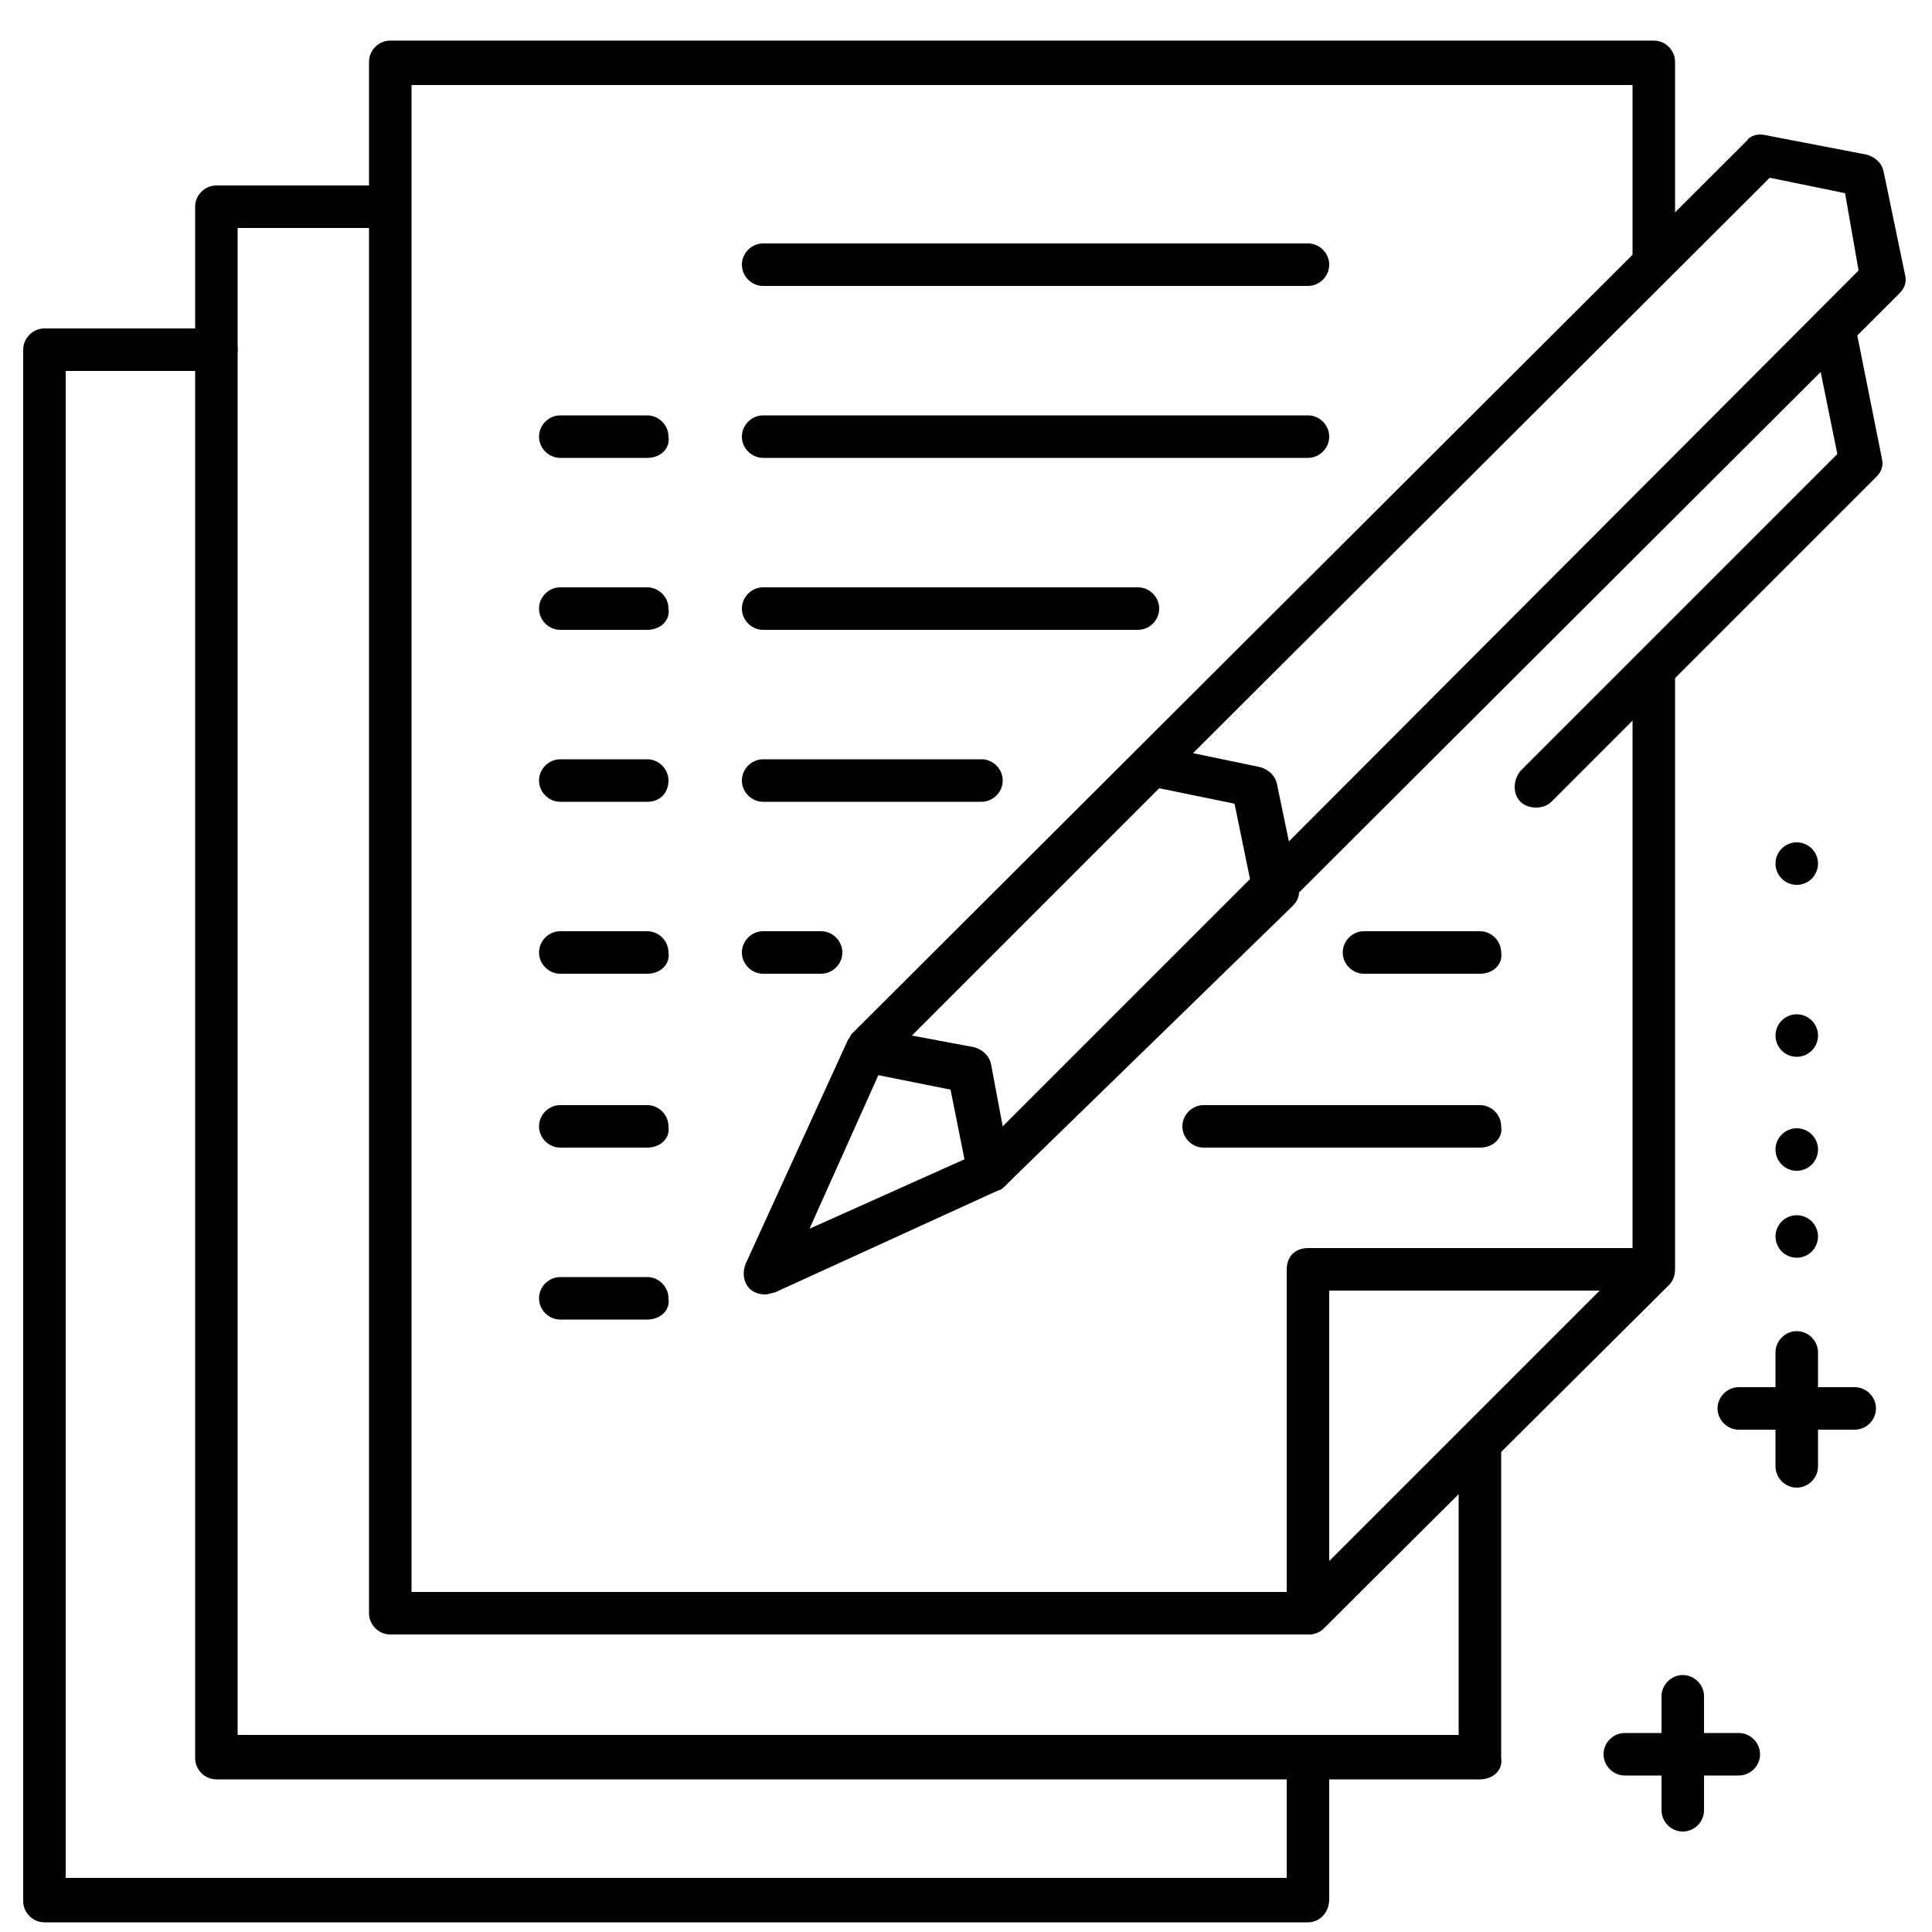
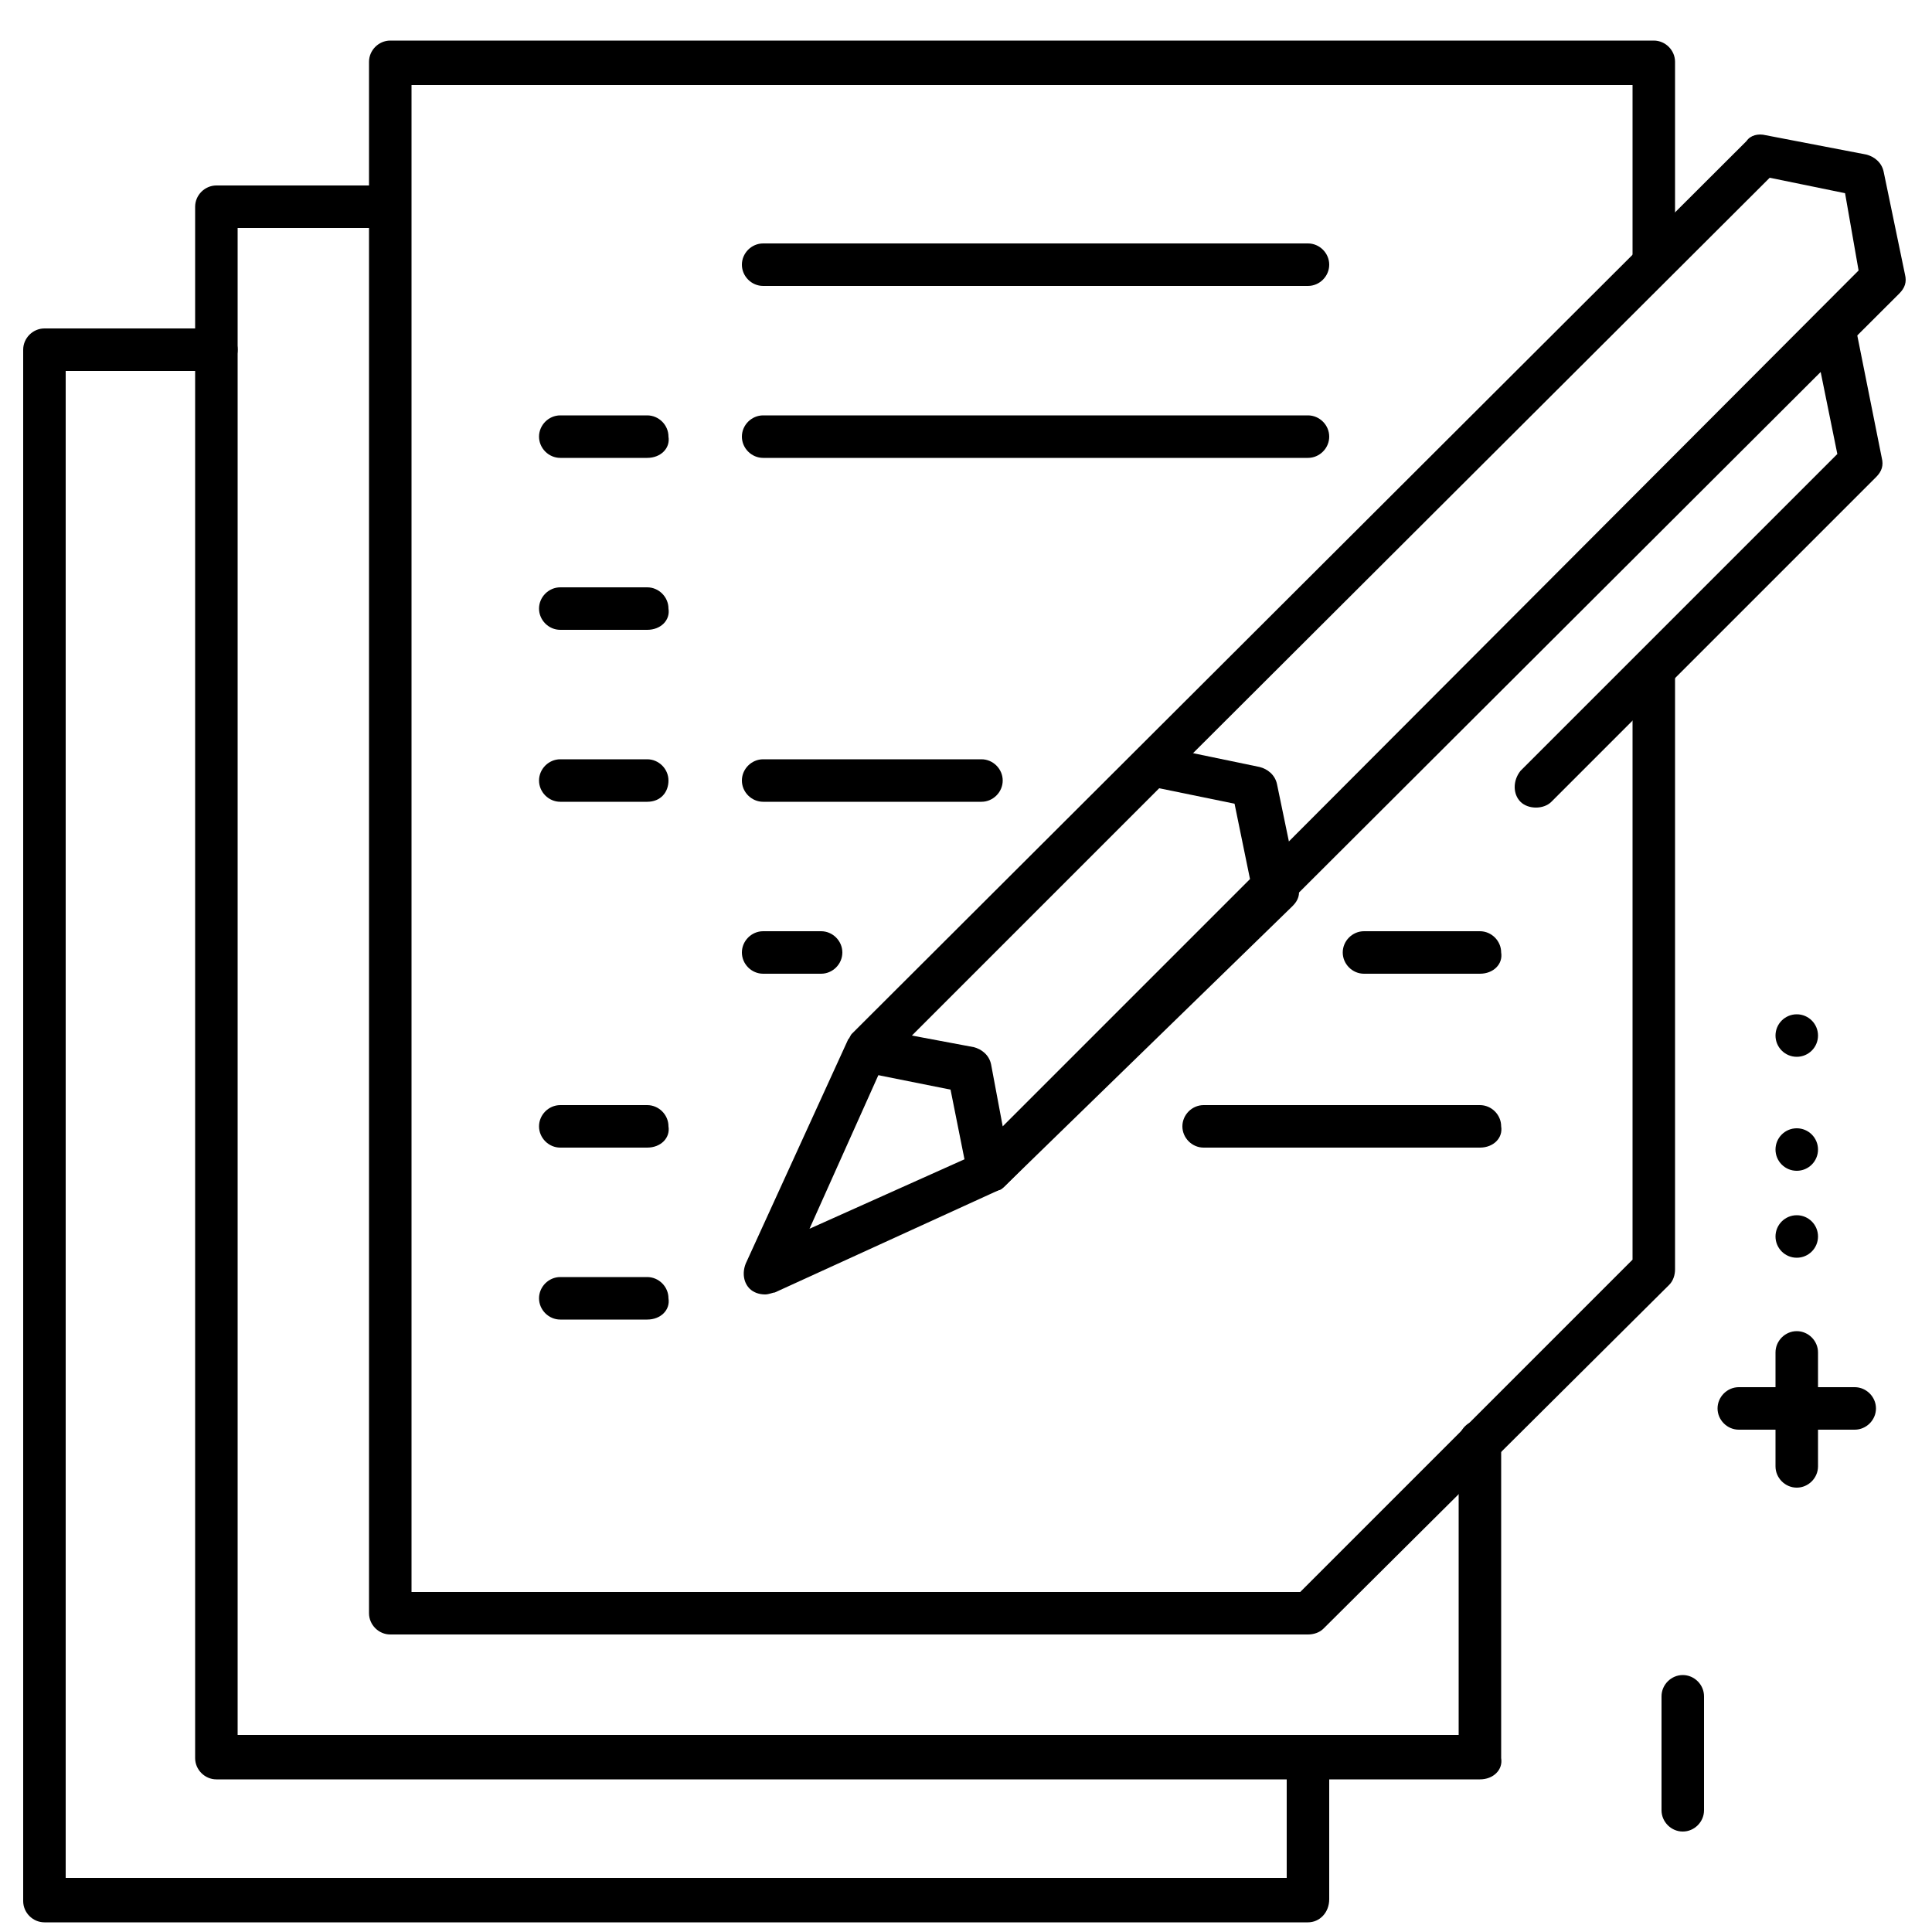
<svg xmlns="http://www.w3.org/2000/svg" version="1.1" id="Layer_1" x="0px" y="0px" viewBox="0 0 100 100" style="enable-background:new 0 0 100 100;" xml:space="preserve">
  <g>
    <path d="M67.7,99.5H2.3c-0.6,0-1.1-0.5-1.1-1.1V18.1c0-0.6,0.5-1.1,1.1-1.1h8.9c0.6,0,1.1,0.5,1.1,1.1c0,0.6-0.5,1.1-1.1,1.1H3.4   v78h63.2v-6.3c0-0.6,0.5-1.1,1.1-1.1s1.1,0.5,1.1,1.1v7.4C68.8,99,68.3,99.5,67.7,99.5z" />
    <path d="M76.6,92.1H11.2c-0.6,0-1.1-0.5-1.1-1.1V10.7c0-0.6,0.5-1.1,1.1-1.1h8.9c0.6,0,1.1,0.5,1.1,1.1c0,0.6-0.5,1.1-1.1,1.1h-7.8   v78h63.2V74.6c0-0.6,0.5-1.1,1.1-1.1c0.6,0,1.1,0.5,1.1,1.1v16.4C77.8,91.6,77.3,92.1,76.6,92.1z" />
    <path d="M67.7,84.6H20.2c-0.6,0-1.1-0.5-1.1-1.1V3.2c0-0.6,0.5-1.1,1.1-1.1h65.4c0.6,0,1.1,0.5,1.1,1.1v10.4c0,0.6-0.5,1.1-1.1,1.1   c-0.6,0-1.1-0.5-1.1-1.1V4.4H21.3v78h46l17.2-17.2V34.7c0-0.6,0.5-1.1,1.1-1.1c0.6,0,1.1,0.5,1.1,1.1v31c0,0.3-0.1,0.6-0.3,0.8   L68.5,84.3C68.3,84.5,68,84.6,67.7,84.6z" />
    <path d="M39.6,67c-0.3,0-0.6-0.1-0.8-0.3c-0.3-0.3-0.4-0.8-0.2-1.3l5.3-11.6c0.1-0.1,0.1-0.2,0.2-0.3L90.4,7.3   C90.6,7,91,6.9,91.4,7L96.6,8c0.4,0.1,0.8,0.4,0.9,0.9l1.1,5.3c0.1,0.4,0,0.7-0.3,1L52,61.4c-0.1,0.1-0.2,0.2-0.3,0.2l-11.6,5.3   C40,66.9,39.8,67,39.6,67z M45.8,54.9l-3.9,8.7l8.7-3.9L96.2,14L95.5,10l-3.9-0.8L45.8,54.9z" />
    <path d="M51.2,61.7c-0.1,0-0.2,0-0.3,0c-0.4-0.1-0.7-0.4-0.8-0.8l-0.9-4.5l-4.5-0.9c-0.4-0.1-0.7-0.4-0.8-0.8   c-0.1-0.4,0-0.8,0.3-1.1l14.7-14.7c0.3-0.3,0.6-0.4,1-0.3l5.3,1.1c0.4,0.1,0.8,0.4,0.9,0.9l1.1,5.3c0.1,0.4,0,0.7-0.3,1L52,61.4   C51.8,61.6,51.5,61.7,51.2,61.7z M47.2,53.6l3.2,0.6c0.4,0.1,0.8,0.4,0.9,0.9l0.6,3.2l12.8-12.8l-0.8-3.9L60,40.8L47.2,53.6z" />
    <path d="M79.5,41.8c-0.3,0-0.6-0.1-0.8-0.3c-0.4-0.4-0.4-1.1,0-1.6l16.4-16.4l-1.3-6.4c-0.1-0.6,0.3-1.2,0.9-1.3   c0.6-0.1,1.2,0.3,1.3,0.9l1.4,7c0.1,0.4,0,0.7-0.3,1L80.3,41.5C80.1,41.7,79.8,41.8,79.5,41.8z" />
-     <path d="M67.7,84.6c-0.1,0-0.3,0-0.4-0.1c-0.4-0.2-0.7-0.6-0.7-1l0-17.8c0-0.3,0.1-0.6,0.3-0.8c0.2-0.2,0.5-0.3,0.8-0.3h17.8   c0.5,0,0.9,0.3,1,0.7c0.2,0.4,0.1,0.9-0.2,1.2L68.5,84.3C68.3,84.5,68,84.6,67.7,84.6z M68.8,66.8l0,14l14-14H68.8z" />
    <path d="M67.7,14.8H39.5c-0.6,0-1.1-0.5-1.1-1.1c0-0.6,0.5-1.1,1.1-1.1h28.2c0.6,0,1.1,0.5,1.1,1.1C68.8,14.3,68.3,14.8,67.7,14.8z   " />
    <path d="M33.5,23.7h-4.5c-0.6,0-1.1-0.5-1.1-1.1c0-0.6,0.5-1.1,1.1-1.1h4.5c0.6,0,1.1,0.5,1.1,1.1C34.7,23.2,34.2,23.7,33.5,23.7z" />
    <path d="M67.7,23.7H39.5c-0.6,0-1.1-0.5-1.1-1.1c0-0.6,0.5-1.1,1.1-1.1h28.2c0.6,0,1.1,0.5,1.1,1.1C68.8,23.2,68.3,23.7,67.7,23.7z   " />
    <path d="M33.5,32.6h-4.5c-0.6,0-1.1-0.5-1.1-1.1c0-0.6,0.5-1.1,1.1-1.1h4.5c0.6,0,1.1,0.5,1.1,1.1C34.7,32.1,34.2,32.6,33.5,32.6z" />
-     <path d="M58.9,32.6H39.5c-0.6,0-1.1-0.5-1.1-1.1c0-0.6,0.5-1.1,1.1-1.1h19.4c0.6,0,1.1,0.5,1.1,1.1C60,32.1,59.5,32.6,58.9,32.6z" />
    <path d="M33.5,41.5h-4.5c-0.6,0-1.1-0.5-1.1-1.1s0.5-1.1,1.1-1.1h4.5c0.6,0,1.1,0.5,1.1,1.1S34.2,41.5,33.5,41.5z" />
    <path d="M50.8,41.5H39.5c-0.6,0-1.1-0.5-1.1-1.1s0.5-1.1,1.1-1.1h11.3c0.6,0,1.1,0.5,1.1,1.1S51.4,41.5,50.8,41.5z" />
-     <path d="M33.5,50.4h-4.5c-0.6,0-1.1-0.5-1.1-1.1c0-0.6,0.5-1.1,1.1-1.1h4.5c0.6,0,1.1,0.5,1.1,1.1C34.7,49.9,34.2,50.4,33.5,50.4z" />
    <path d="M76.6,50.4h-6c-0.6,0-1.1-0.5-1.1-1.1c0-0.6,0.5-1.1,1.1-1.1h6c0.6,0,1.1,0.5,1.1,1.1C77.8,49.9,77.3,50.4,76.6,50.4z" />
    <path d="M42.5,50.4h-3c-0.6,0-1.1-0.5-1.1-1.1c0-0.6,0.5-1.1,1.1-1.1h3c0.6,0,1.1,0.5,1.1,1.1C43.6,49.9,43.1,50.4,42.5,50.4z" />
    <path d="M33.5,59.4h-4.5c-0.6,0-1.1-0.5-1.1-1.1c0-0.6,0.5-1.1,1.1-1.1h4.5c0.6,0,1.1,0.5,1.1,1.1C34.7,58.9,34.2,59.4,33.5,59.4z" />
    <path d="M33.5,68.3h-4.5c-0.6,0-1.1-0.5-1.1-1.1c0-0.6,0.5-1.1,1.1-1.1h4.5c0.6,0,1.1,0.5,1.1,1.1C34.7,67.8,34.2,68.3,33.5,68.3z" />
    <path d="M76.6,59.4H62.3c-0.6,0-1.1-0.5-1.1-1.1c0-0.6,0.5-1.1,1.1-1.1h14.3c0.6,0,1.1,0.5,1.1,1.1C77.8,58.9,77.3,59.4,76.6,59.4z   " />
    <path d="M96,74H90c-0.6,0-1.1-0.5-1.1-1.1c0-0.6,0.5-1.1,1.1-1.1H96c0.6,0,1.1,0.5,1.1,1.1C97.1,73.5,96.6,74,96,74z" />
    <path d="M93,77c-0.6,0-1.1-0.5-1.1-1.1v-5.9c0-0.6,0.5-1.1,1.1-1.1c0.6,0,1.1,0.5,1.1,1.1v5.9C94.1,76.5,93.6,77,93,77z" />
    <circle cx="93" cy="64" r="1.1" />
    <circle cx="93" cy="59.5" r="1.1" />
    <circle cx="93" cy="53.6" r="1.1" />
-     <circle cx="93" cy="44.7" r="1.1" />
-     <path d="M90,91.9h-5.9c-0.6,0-1.1-0.5-1.1-1.1c0-0.6,0.5-1.1,1.1-1.1H90c0.6,0,1.1,0.5,1.1,1.1C91.1,91.4,90.6,91.9,90,91.9z" />
    <path d="M87.1,94.8c-0.6,0-1.1-0.5-1.1-1.1v-5.9c0-0.6,0.5-1.1,1.1-1.1c0.6,0,1.1,0.5,1.1,1.1v5.9C88.2,94.3,87.7,94.8,87.1,94.8z" />
  </g>
</svg>